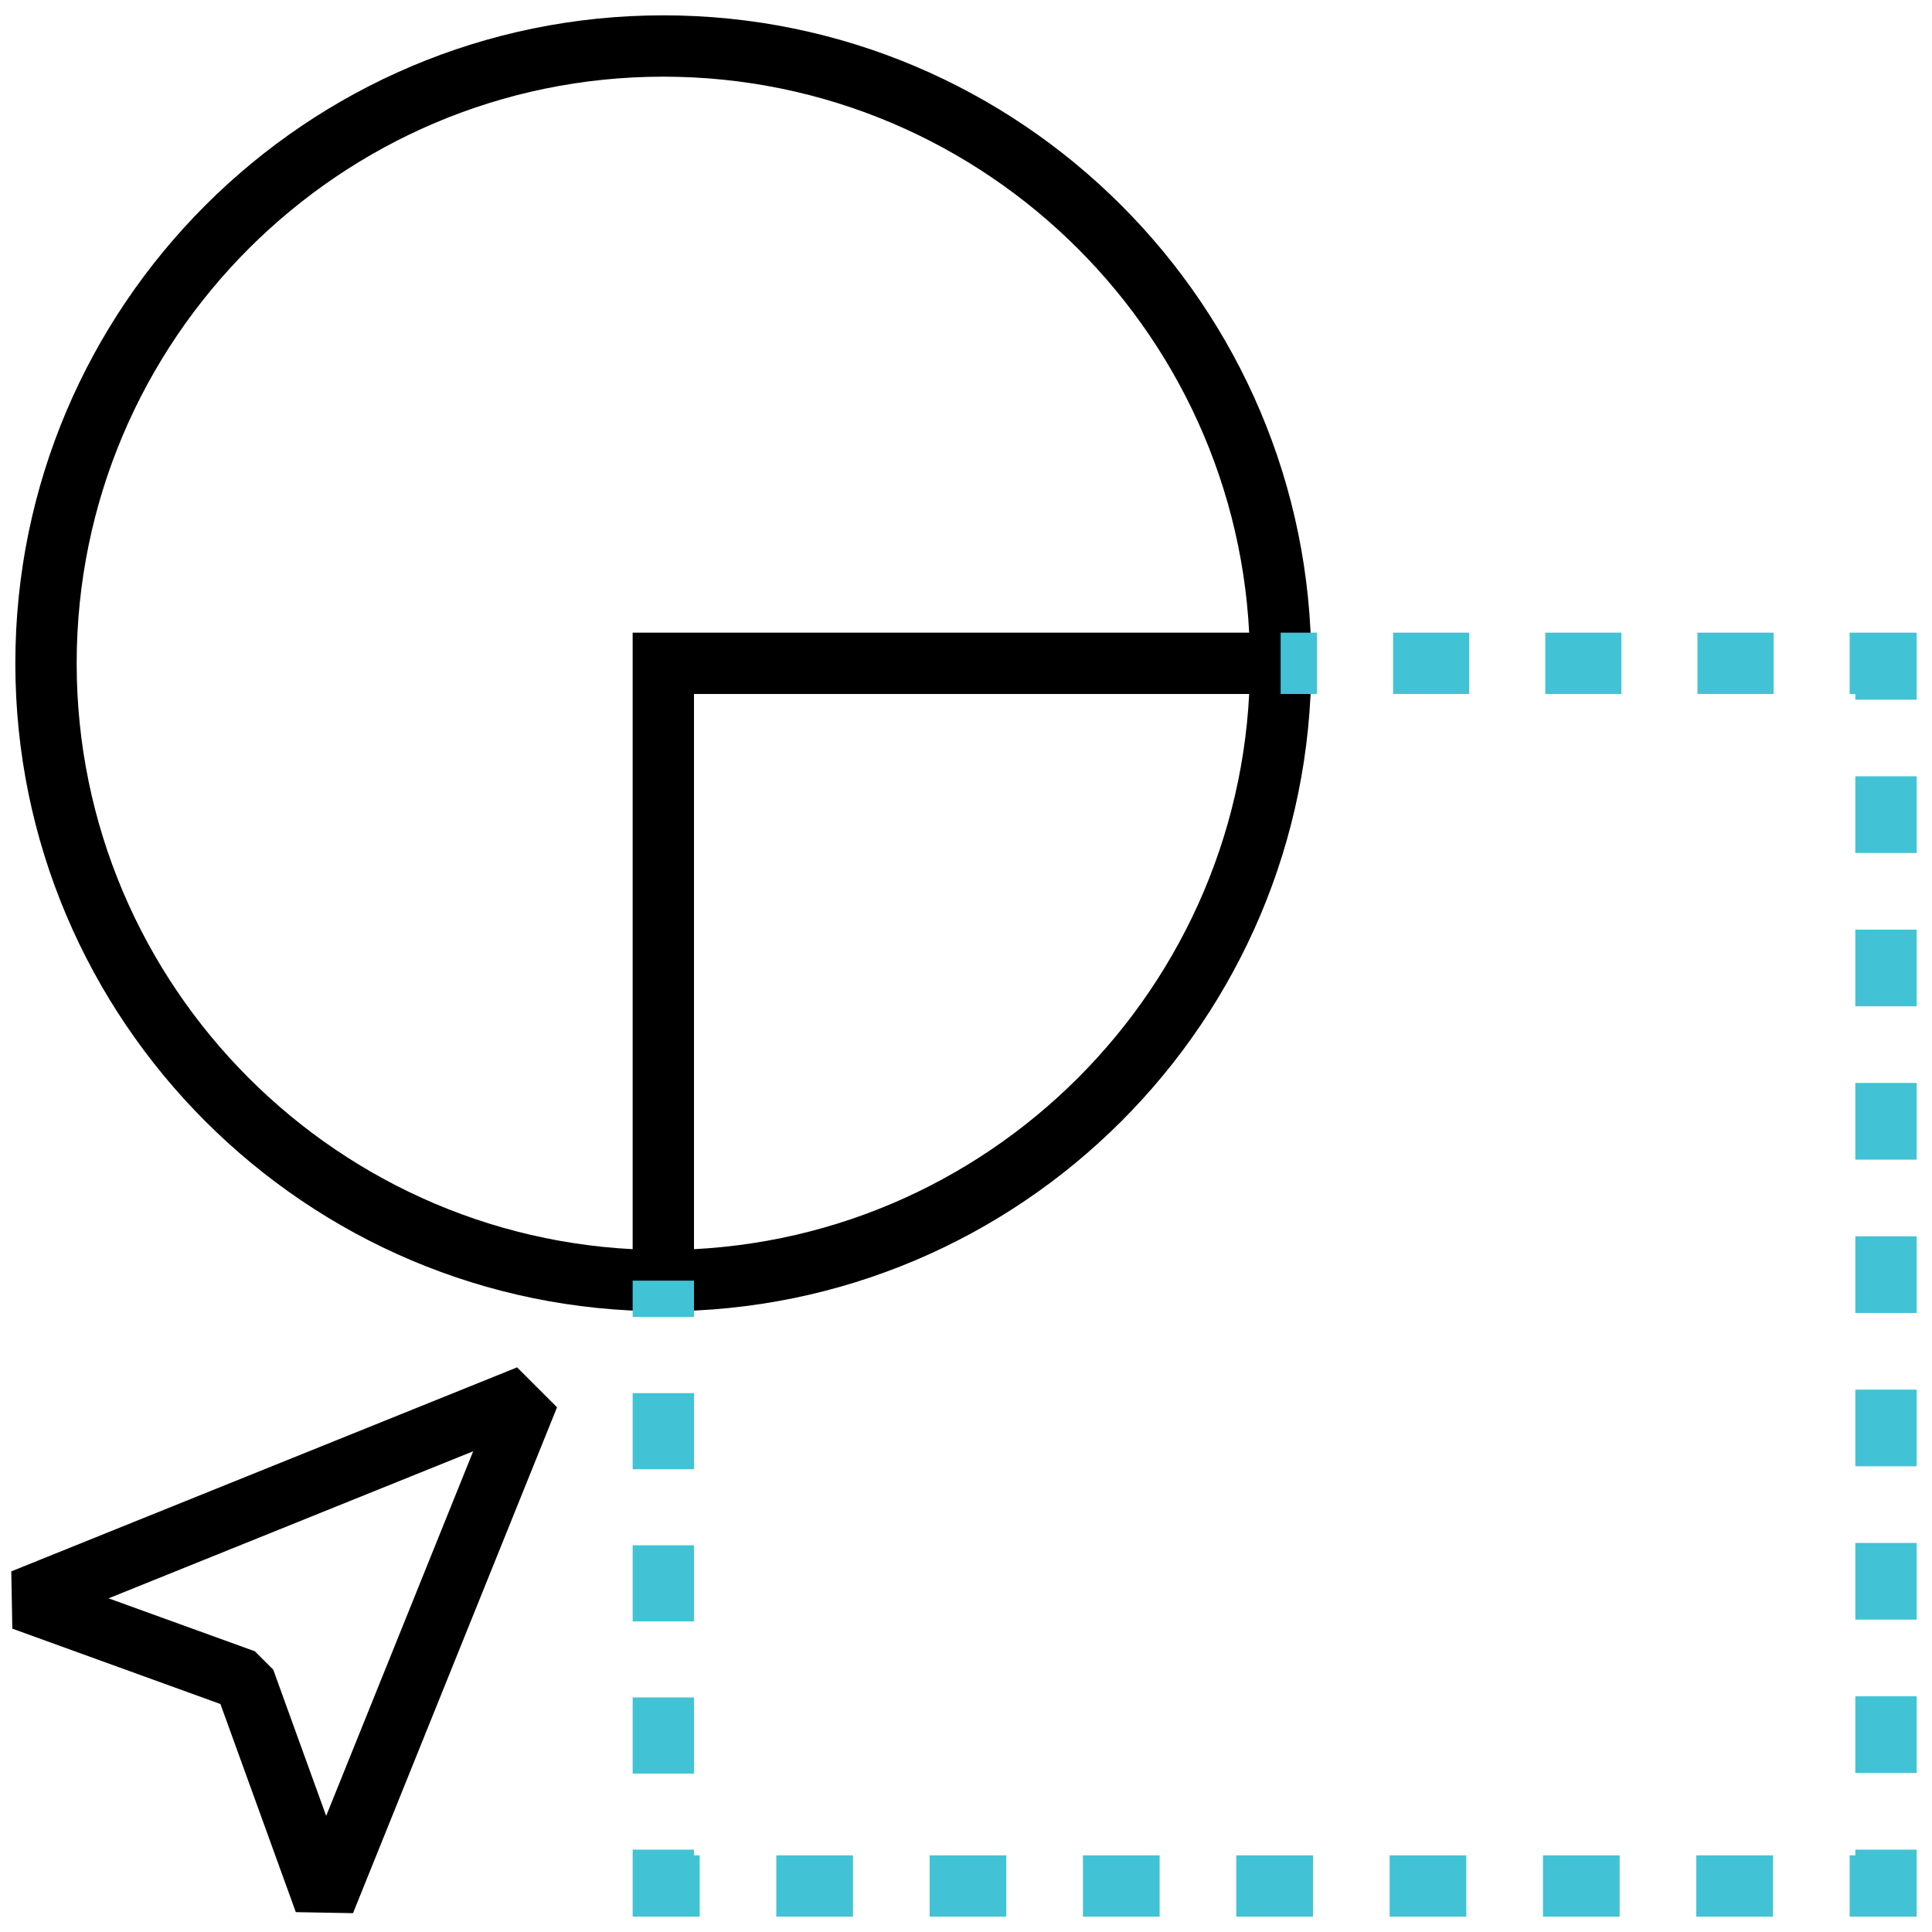
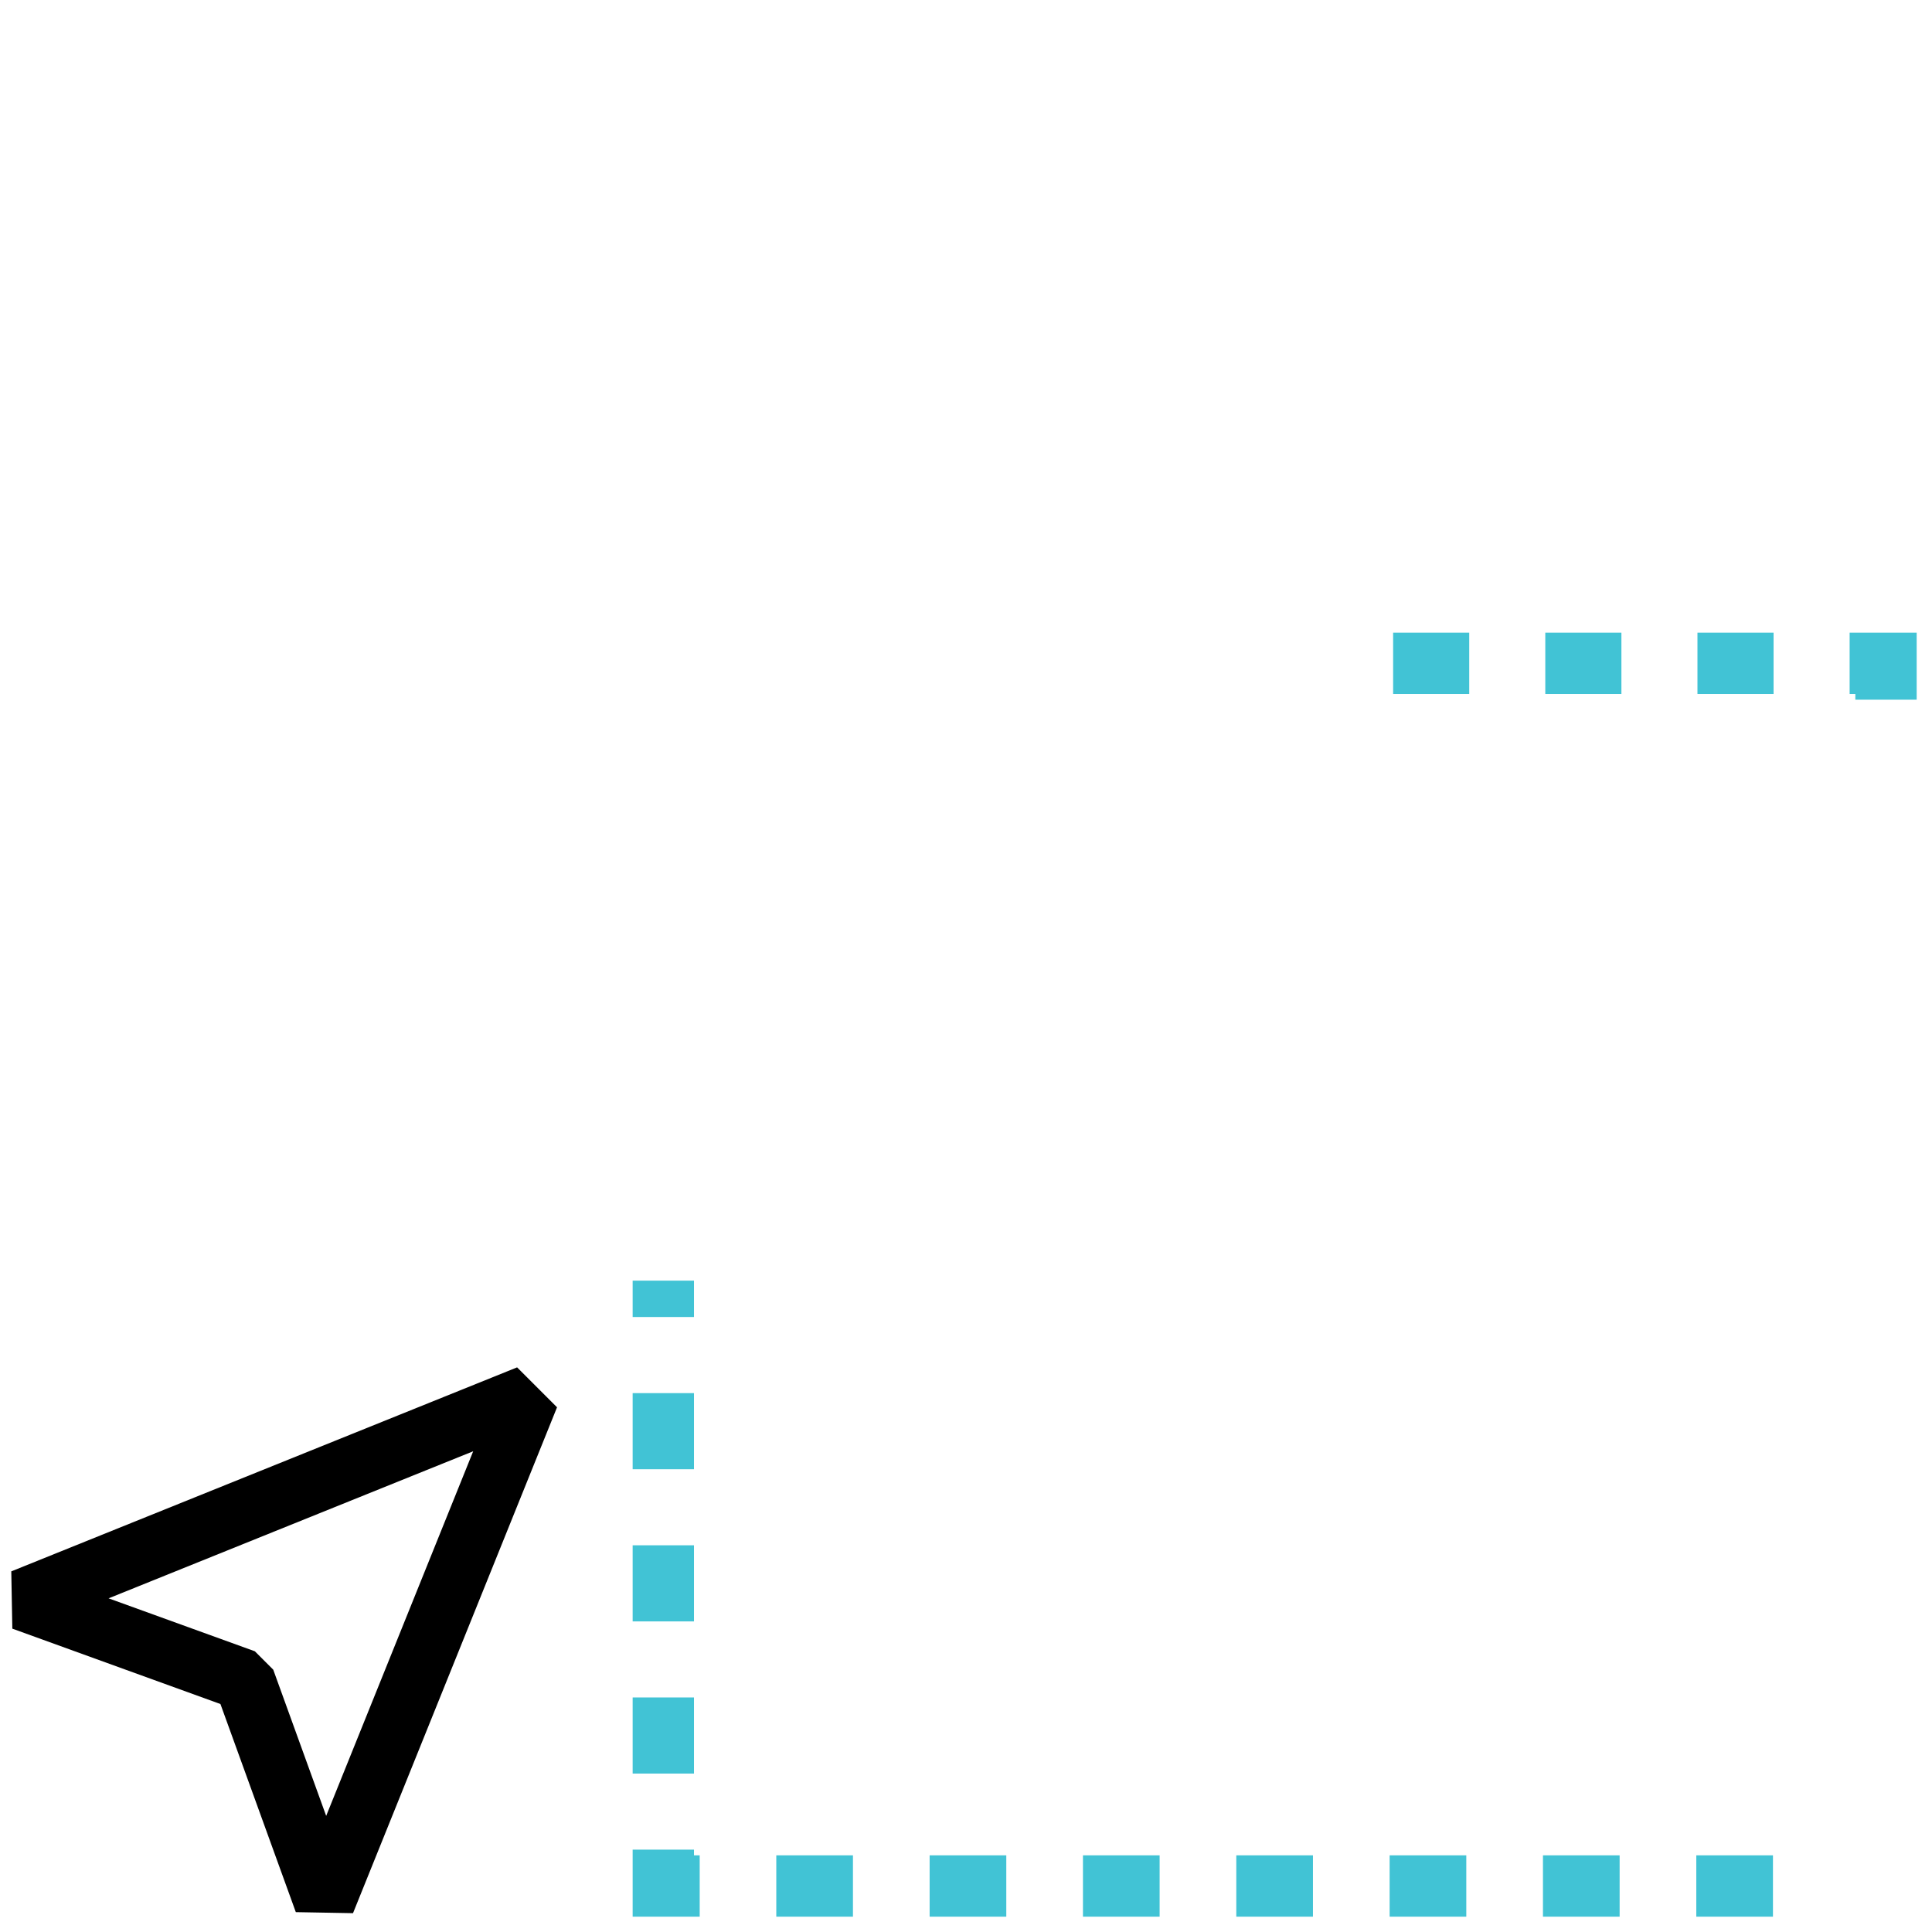
<svg xmlns="http://www.w3.org/2000/svg" id="Layer_1" data-name="Layer 1" viewBox="0 0 315 315">
  <defs>
    <style>      .cls-1 {        fill: #41c3d5;      }    </style>
  </defs>
  <g>
-     <path d="M108.15,213.8C49.89,213.8,2.5,166.4,2.5,108.15S49.89,2.5,108.15,2.5s105.65,47.39,105.65,105.65-47.39,105.65-105.65,105.65Zm0-201.3C55.41,12.5,12.5,55.41,12.5,108.15s42.91,95.65,95.65,95.65,95.65-42.91,95.65-95.65S160.89,12.5,108.15,12.5Z" />
-     <polygon points="113.15 208.8 103.15 208.8 103.15 103.15 208.8 103.15 208.8 113.15 113.15 113.15 113.15 208.8" />
    <g>
-       <rect class="cls-1" x="208.8" y="103.15" width="5.93" height="10" />
      <path class="cls-1" d="M289.17,113.15h-12.41v-10h12.41v10Zm-24.81,0h-12.41v-10h12.41v10Zm-24.81,0h-12.41v-10h12.41v10Z" />
      <polygon class="cls-1" points="312.5 114.08 302.5 114.08 302.5 113.15 301.57 113.15 301.57 103.15 312.5 103.15 312.5 114.08" />
-       <path class="cls-1" d="M312.5,289.07h-10v-12.5h10v12.5Zm0-25h-10v-12.5h10v12.5Zm0-25h-10v-12.5h10v12.5Zm0-25h-10v-12.5h10v12.5Zm0-25h-10v-12.5h10v12.5Zm0-25h-10v-12.5h10v12.5Zm0-25h-10v-12.5h10v12.5Z" />
-       <polygon class="cls-1" points="312.5 312.5 301.57 312.5 301.57 302.5 302.5 302.5 302.5 301.57 312.5 301.57 312.5 312.5" />
      <path class="cls-1" d="M289.07,312.5h-12.5v-10h12.5v10Zm-25,0h-12.5v-10h12.5v10Zm-25,0h-12.5v-10h12.5v10Zm-25,0h-12.5v-10h12.5v10Zm-25,0h-12.5v-10h12.5v10Zm-25,0h-12.5v-10h12.5v10Zm-25,0h-12.5v-10h12.5v10Z" />
      <polygon class="cls-1" points="114.08 312.5 103.15 312.5 103.15 301.57 113.15 301.57 113.15 302.5 114.08 302.5 114.08 312.5" />
      <path class="cls-1" d="M113.15,289.17h-10v-12.41h10v12.41Zm0-24.81h-10v-12.41h10v12.41Zm0-24.81h-10v-12.41h10v12.41Z" />
      <rect class="cls-1" x="103.15" y="208.8" width="10" height="5.93" />
    </g>
  </g>
  <path d="M57.57,311.93l-9.34-.17-12.29-33.93-33.93-12.29-.17-9.34,82.47-33.26,6.51,6.51-33.26,82.47Zm-39.86-51.33l23.84,8.63,3,3,8.63,23.84,23.97-59.45-59.45,23.98Z" />
</svg>